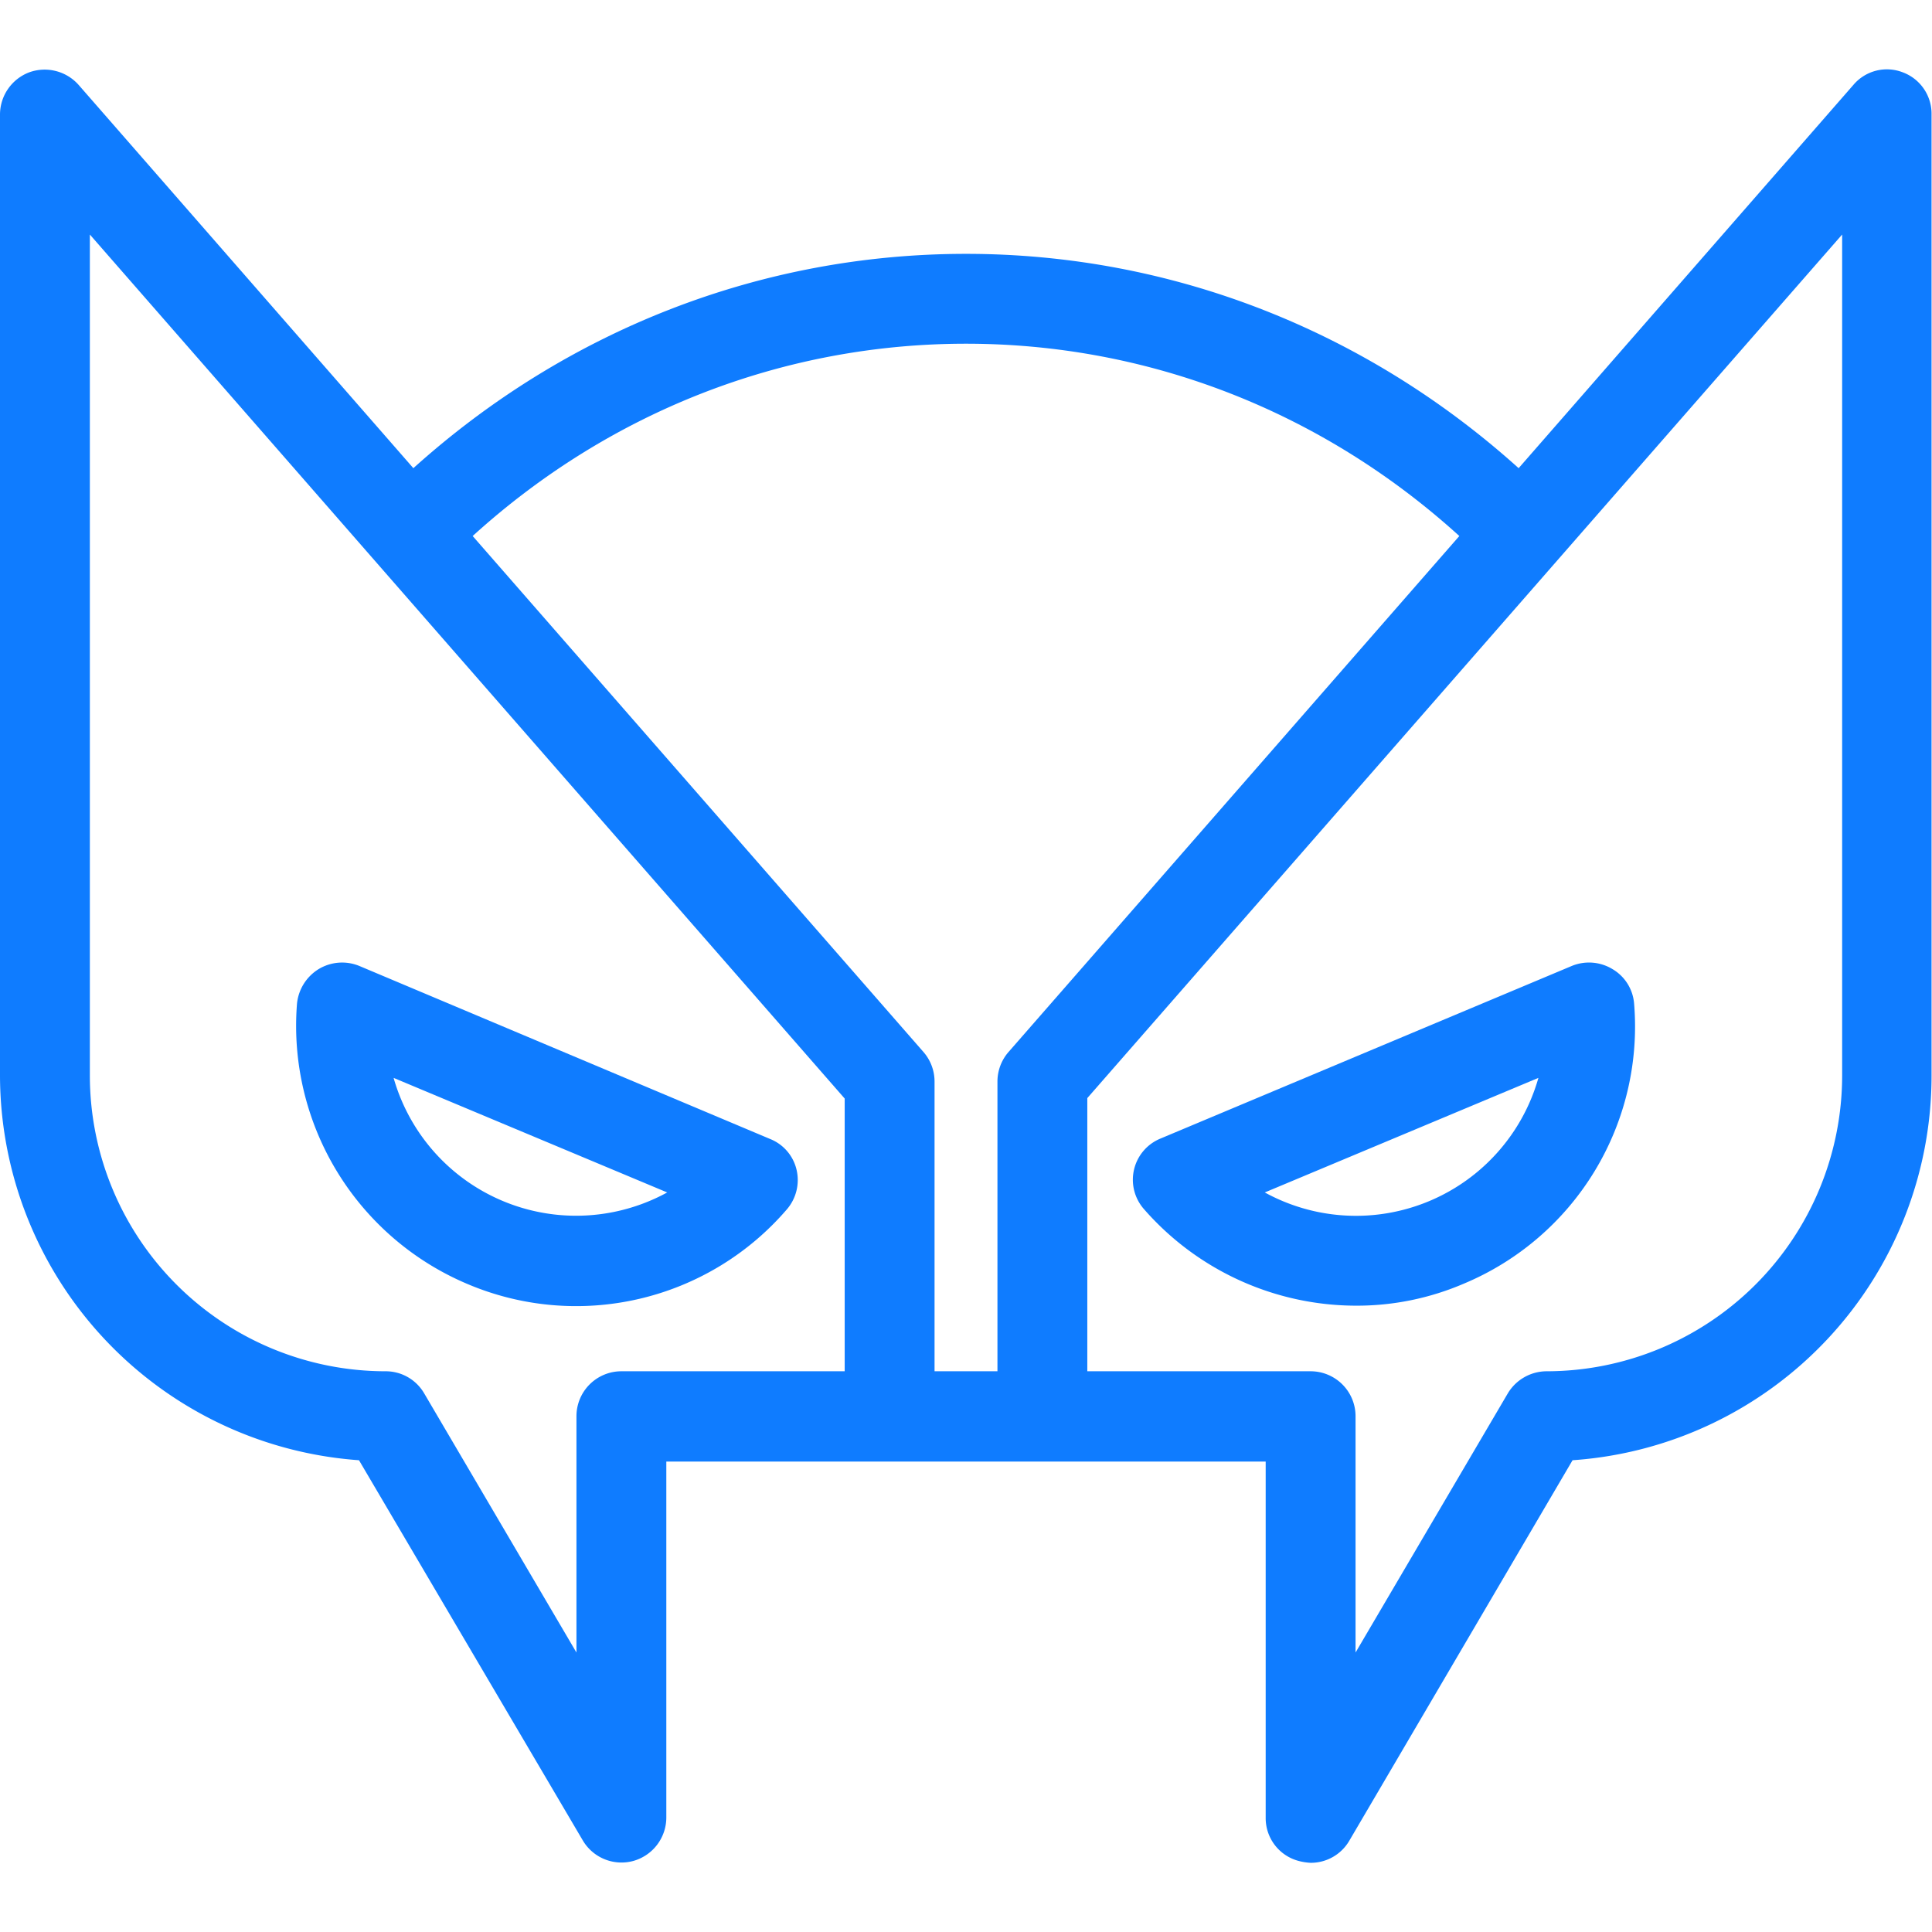
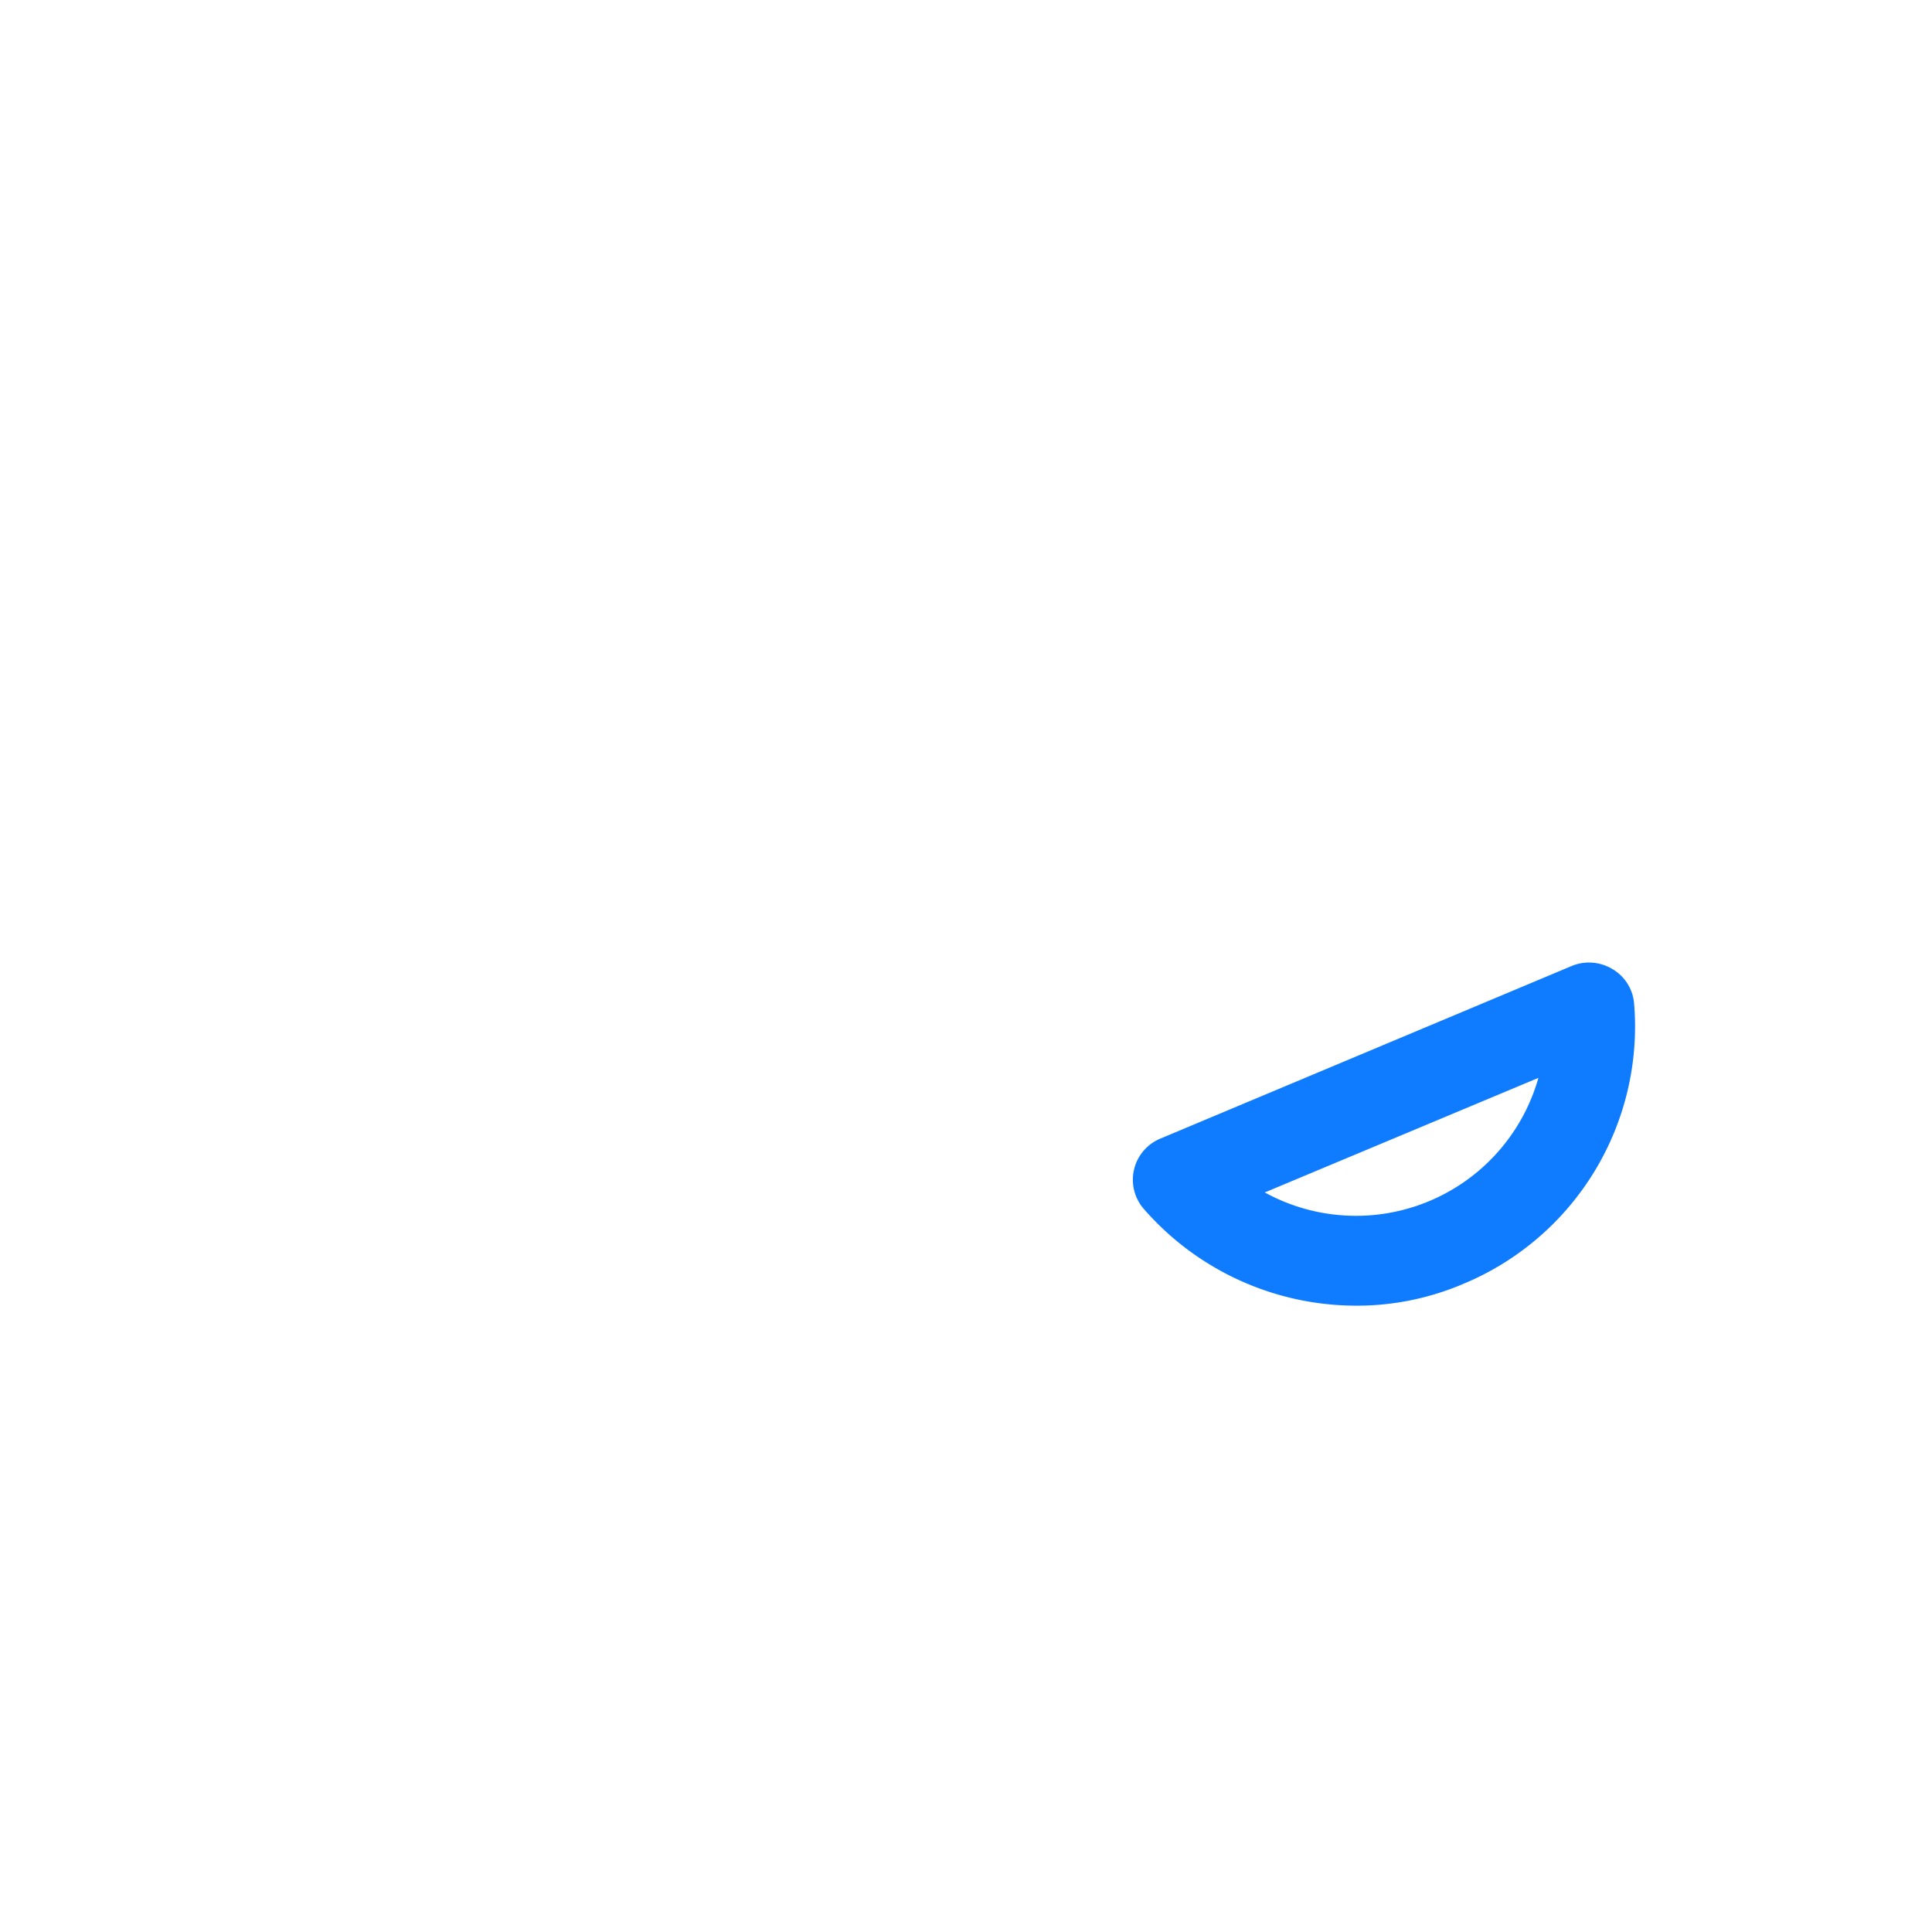
<svg xmlns="http://www.w3.org/2000/svg" id="Capa_1" data-name="Capa 1" viewBox="0 0 430 430">
  <defs>
    <style>.cls-1{fill:#0f7cff;}</style>
  </defs>
  <title>hero-1-blue</title>
-   <path class="cls-1" d="M104.1,285.8a61.85,61.85,0,0,0,71-16.6,10,10,0,0,0,2.2-8.8,9.77,9.77,0,0,0-5.9-6.9L80,215a10.1,10.1,0,0,0-9.1.7,10.23,10.23,0,0,0-4.8,7.7A62.38,62.38,0,0,0,104.1,285.8Zm44.4-20.4a42.24,42.24,0,0,1-60.9-25.5Z" />
-   <path class="cls-1" d="M423.5,16.1a9.76,9.76,0,0,0-11,2.8L338,104.2c-34.2-30.8-77.5-47.7-123-47.7S126.2,73.4,92,104.2L17.5,18.9a10.1,10.1,0,0,0-11-2.8A10.07,10.07,0,0,0,0,25.5V239.4A86,86,0,0,0,79.9,325l49.8,84.6a10,10,0,0,0,11.2,4.6,10.05,10.05,0,0,0,7.4-9.6V325.3H281.7v79.3a9.85,9.85,0,0,0,7.4,9.6,12.66,12.66,0,0,0,2.6.4,9.9,9.9,0,0,0,8.6-4.9L350,325a85.81,85.81,0,0,0,79.9-85.6V25.5A9.84,9.84,0,0,0,423.5,16.1ZM188,305.2H138.3a10,10,0,0,0-10,10v52.6L94.4,310.1a9.9,9.9,0,0,0-8.6-4.9A65.85,65.85,0,0,1,20,239.4V52.2L188,244.5Zm34-64.5v64.5H208V240.7a10,10,0,0,0-2.5-6.6L105.2,119.3C135.7,91.6,174.4,76.5,215,76.5s79.3,15.1,109.8,42.8L224.5,234.1A10,10,0,0,0,222,240.7Zm188-1.3a65.85,65.85,0,0,1-65.8,65.8,10.12,10.12,0,0,0-8.6,4.9l-33.9,57.7V315.2a10,10,0,0,0-10-10H242V244.4L410,52.2Z" />
  <path class="cls-1" d="M301.8,290.6a60.27,60.27,0,0,0,24-4.9,62,62,0,0,0,37.9-62.3,9.8,9.8,0,0,0-4.8-7.7,10.07,10.07,0,0,0-9.1-.7l-91.5,38.4a9.9,9.9,0,0,0-3.7,15.7A62.76,62.76,0,0,0,301.8,290.6Zm40.6-50.7a42.2,42.2,0,0,1-60.9,25.5Z" />
</svg>